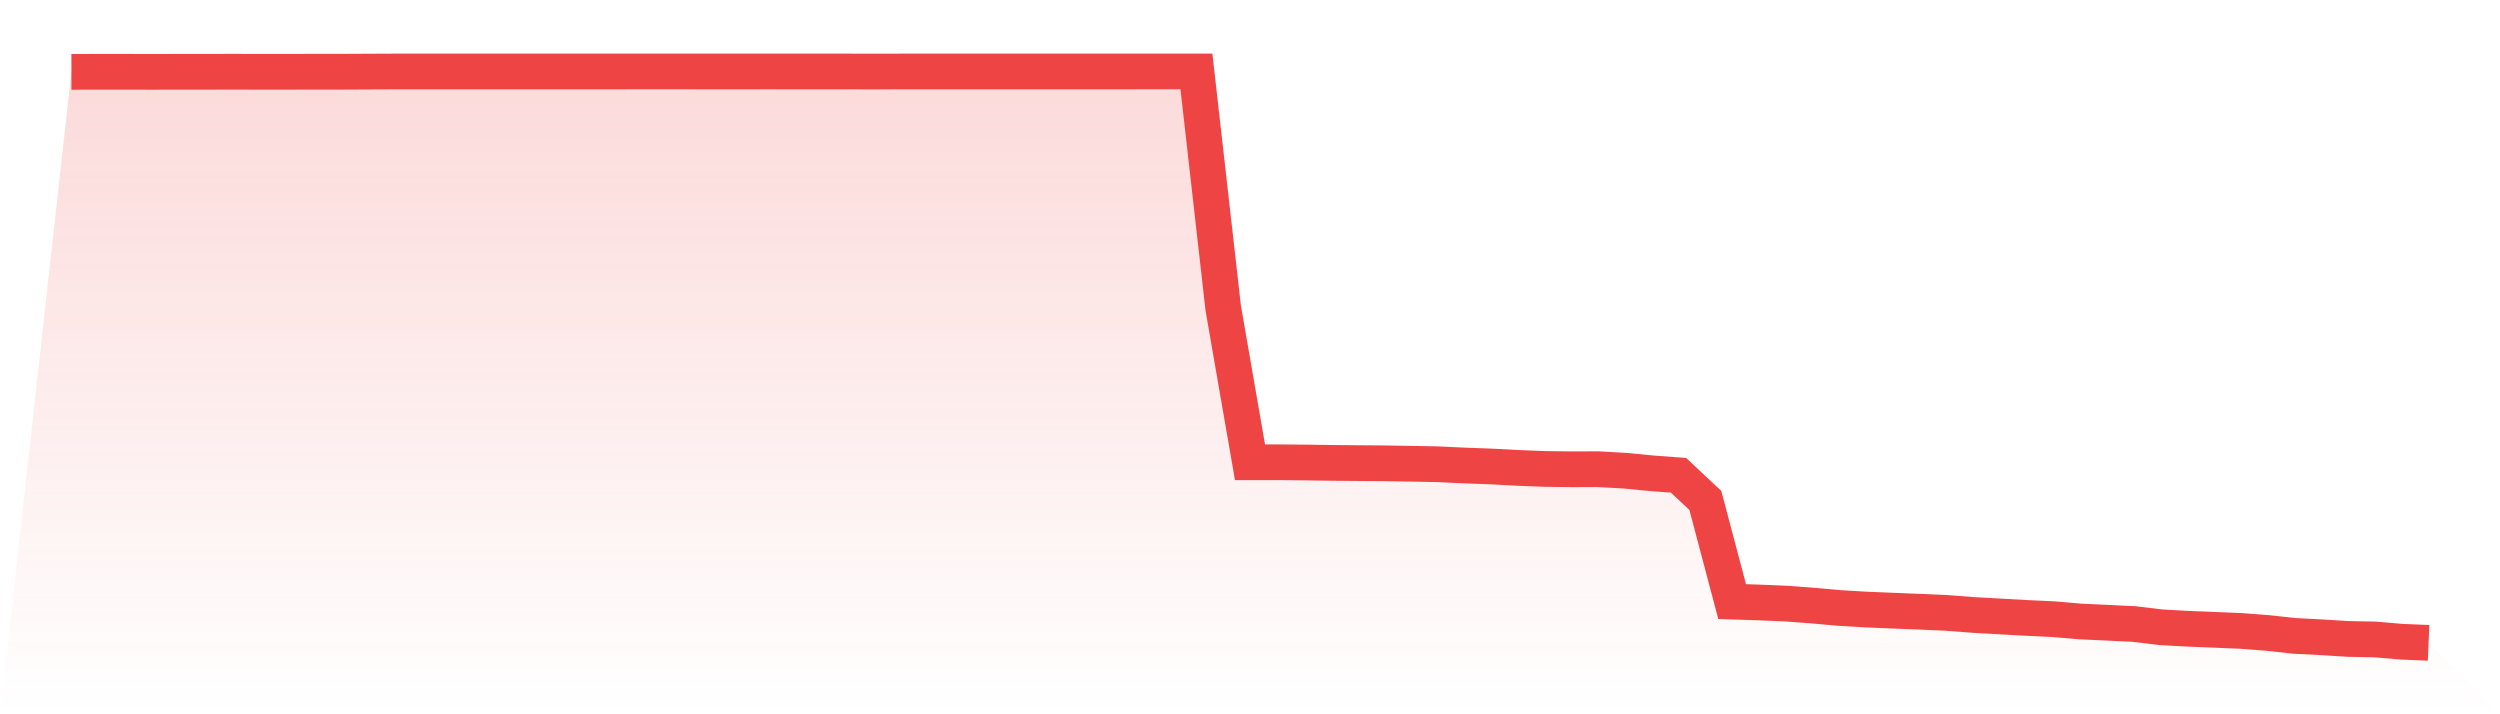
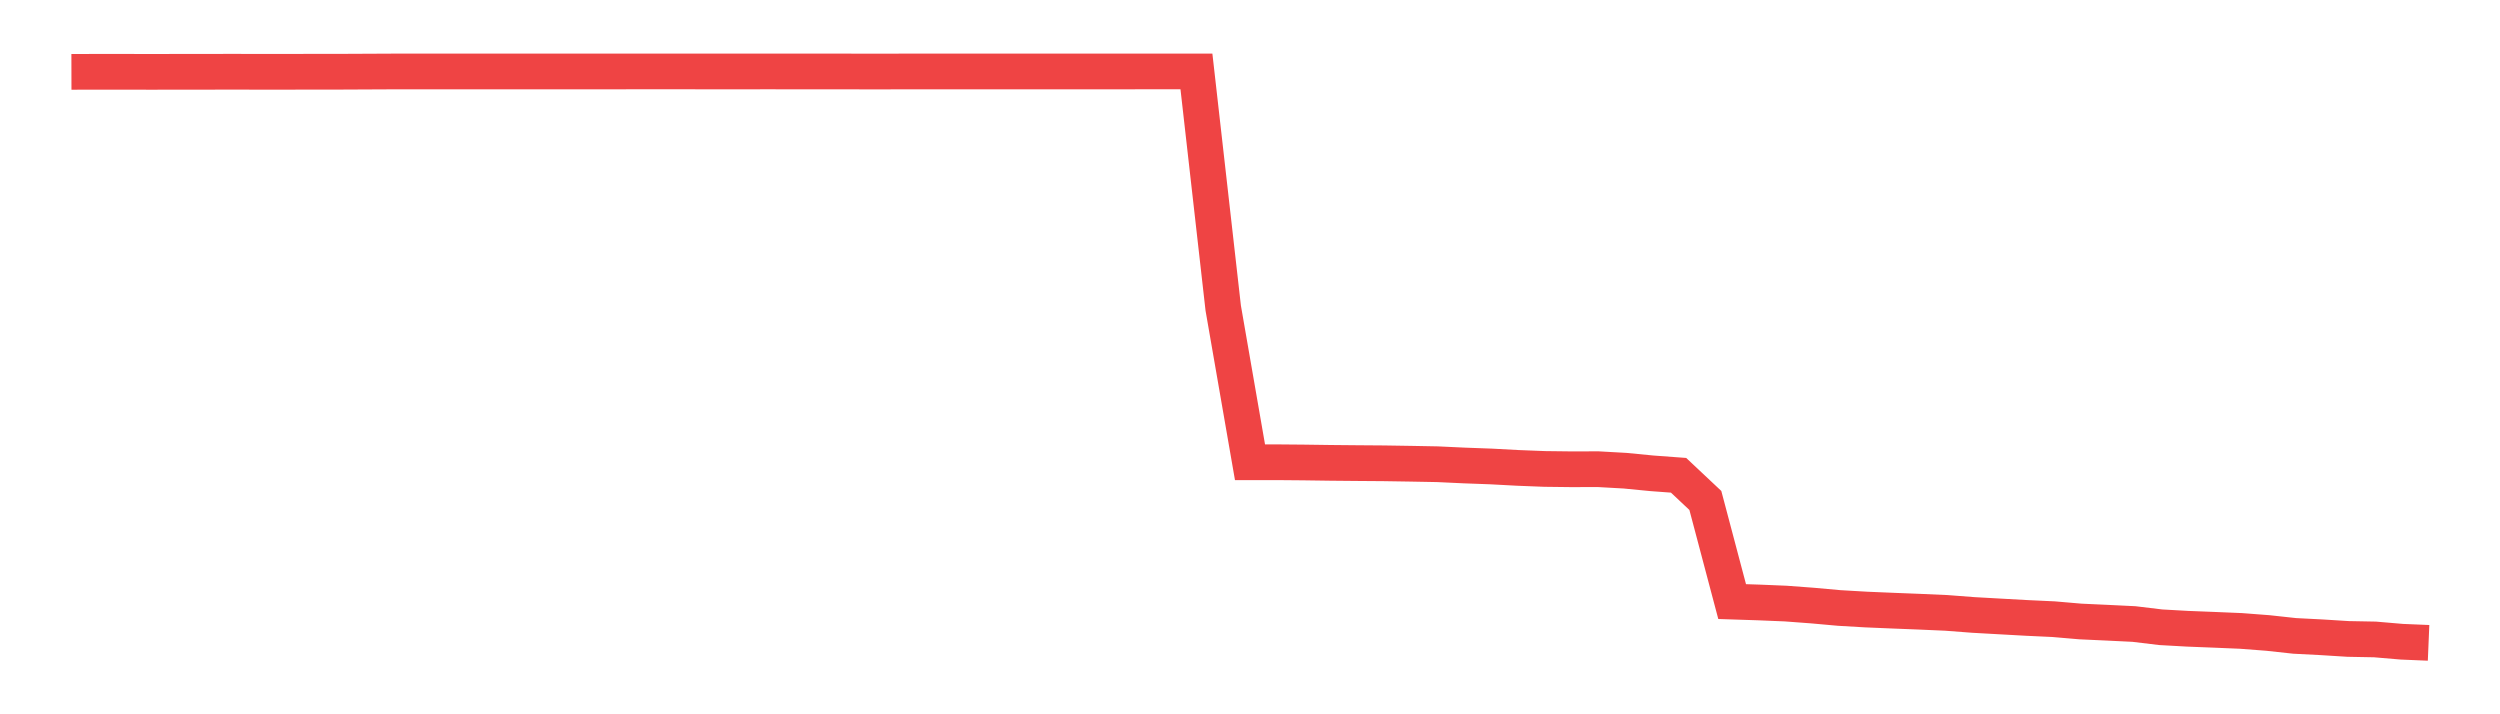
<svg xmlns="http://www.w3.org/2000/svg" viewBox="0 0 140 40">
  <defs>
    <linearGradient id="gradient" x1="0" x2="0" y1="0" y2="1">
      <stop offset="0%" stop-color="#ef4444" stop-opacity="0.2" />
      <stop offset="100%" stop-color="#ef4444" stop-opacity="0" />
    </linearGradient>
  </defs>
-   <path d="M4,4.024 L4,4.024 L5.5,4.021 L7,4.021 L8.5,4.024 L10,4.021 L11.5,4.021 L13,4.017 L14.5,4.021 L16,4.021 L17.5,4.017 L19,4.017 L20.5,4.01 L22,4.003 L23.5,4.003 L25,4.003 L26.5,4.003 L28,4.003 L29.5,4.003 L31,4.003 L32.5,4.003 L34,4.003 L35.5,4 L37,4 L38.5,4 L40,4.003 L41.5,4.003 L43,4 L44.5,4.003 L46,4.003 L47.5,4.003 L49,4.007 L50.5,4.003 L52,4.003 L53.5,4.003 L55,4.003 L56.5,4.003 L58,4.003 L59.5,4.003 L61,4.003 L62.5,4.003 L64,4 L65.5,4 L67,4 L68.5,17.25 L70,25.886 L71.5,25.886 L73,25.899 L74.5,25.92 L76,25.934 L77.5,25.945 L79,25.969 L80.5,25.997 L82,26.067 L83.5,26.122 L85,26.202 L86.5,26.261 L88,26.279 L89.5,26.275 L91,26.359 L92.5,26.505 L94,26.616 L95.5,28.026 L97,33.689 L98.5,33.738 L100,33.8 L101.5,33.912 L103,34.047 L104.5,34.134 L106,34.197 L107.5,34.256 L109,34.322 L110.5,34.437 L112,34.521 L113.5,34.604 L115,34.674 L116.5,34.803 L118,34.872 L119.5,34.945 L121,35.126 L122.5,35.21 L124,35.269 L125.5,35.332 L127,35.447 L128.5,35.61 L130,35.687 L131.5,35.781 L133,35.809 L134.5,35.937 L136,36 L140,40 L0,40 z" fill="url(#gradient)" />
  <path d="M4,4.024 L4,4.024 L5.5,4.021 L7,4.021 L8.5,4.024 L10,4.021 L11.5,4.021 L13,4.017 L14.5,4.021 L16,4.021 L17.5,4.017 L19,4.017 L20.5,4.01 L22,4.003 L23.5,4.003 L25,4.003 L26.5,4.003 L28,4.003 L29.5,4.003 L31,4.003 L32.5,4.003 L34,4.003 L35.5,4 L37,4 L38.5,4 L40,4.003 L41.5,4.003 L43,4 L44.5,4.003 L46,4.003 L47.5,4.003 L49,4.007 L50.5,4.003 L52,4.003 L53.5,4.003 L55,4.003 L56.5,4.003 L58,4.003 L59.5,4.003 L61,4.003 L62.5,4.003 L64,4 L65.5,4 L67,4 L68.5,17.25 L70,25.886 L71.5,25.886 L73,25.899 L74.5,25.92 L76,25.934 L77.5,25.945 L79,25.969 L80.5,25.997 L82,26.067 L83.5,26.122 L85,26.202 L86.5,26.261 L88,26.279 L89.5,26.275 L91,26.359 L92.5,26.505 L94,26.616 L95.5,28.026 L97,33.689 L98.5,33.738 L100,33.8 L101.5,33.912 L103,34.047 L104.5,34.134 L106,34.197 L107.5,34.256 L109,34.322 L110.5,34.437 L112,34.521 L113.5,34.604 L115,34.674 L116.5,34.803 L118,34.872 L119.5,34.945 L121,35.126 L122.5,35.21 L124,35.269 L125.5,35.332 L127,35.447 L128.5,35.61 L130,35.687 L131.5,35.781 L133,35.809 L134.5,35.937 L136,36" fill="none" stroke="#ef4444" stroke-width="2" />
</svg>